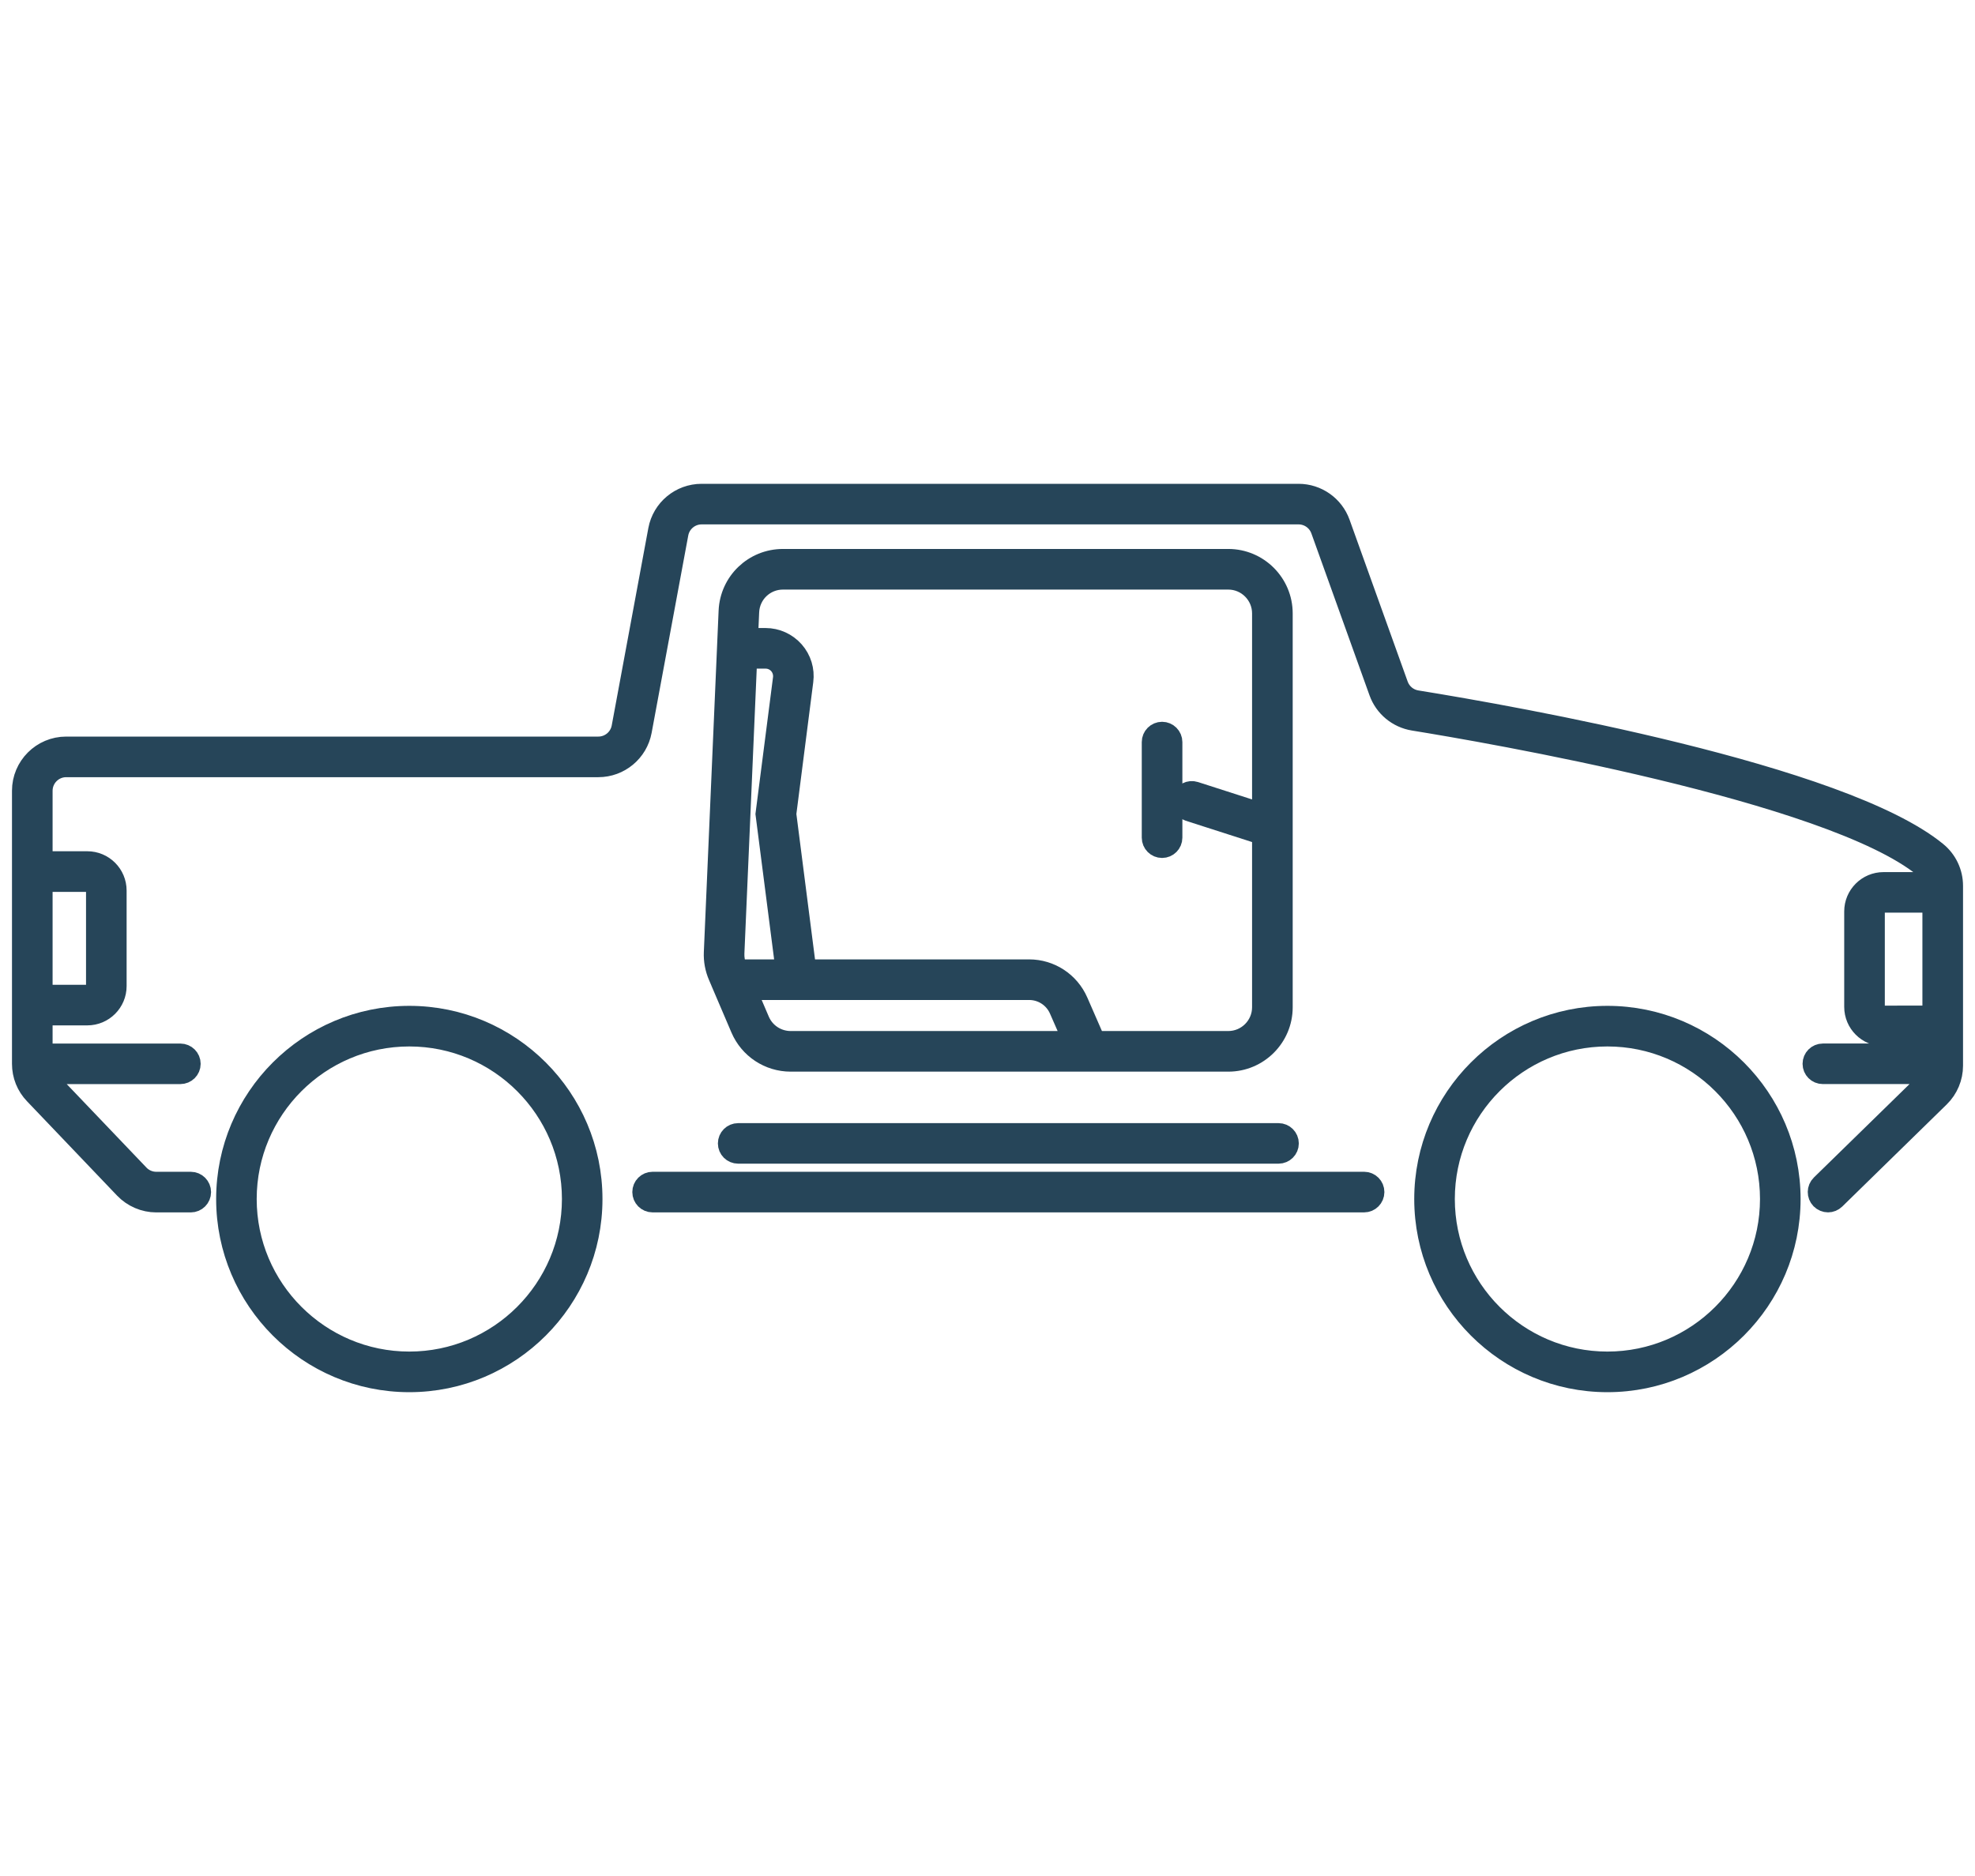
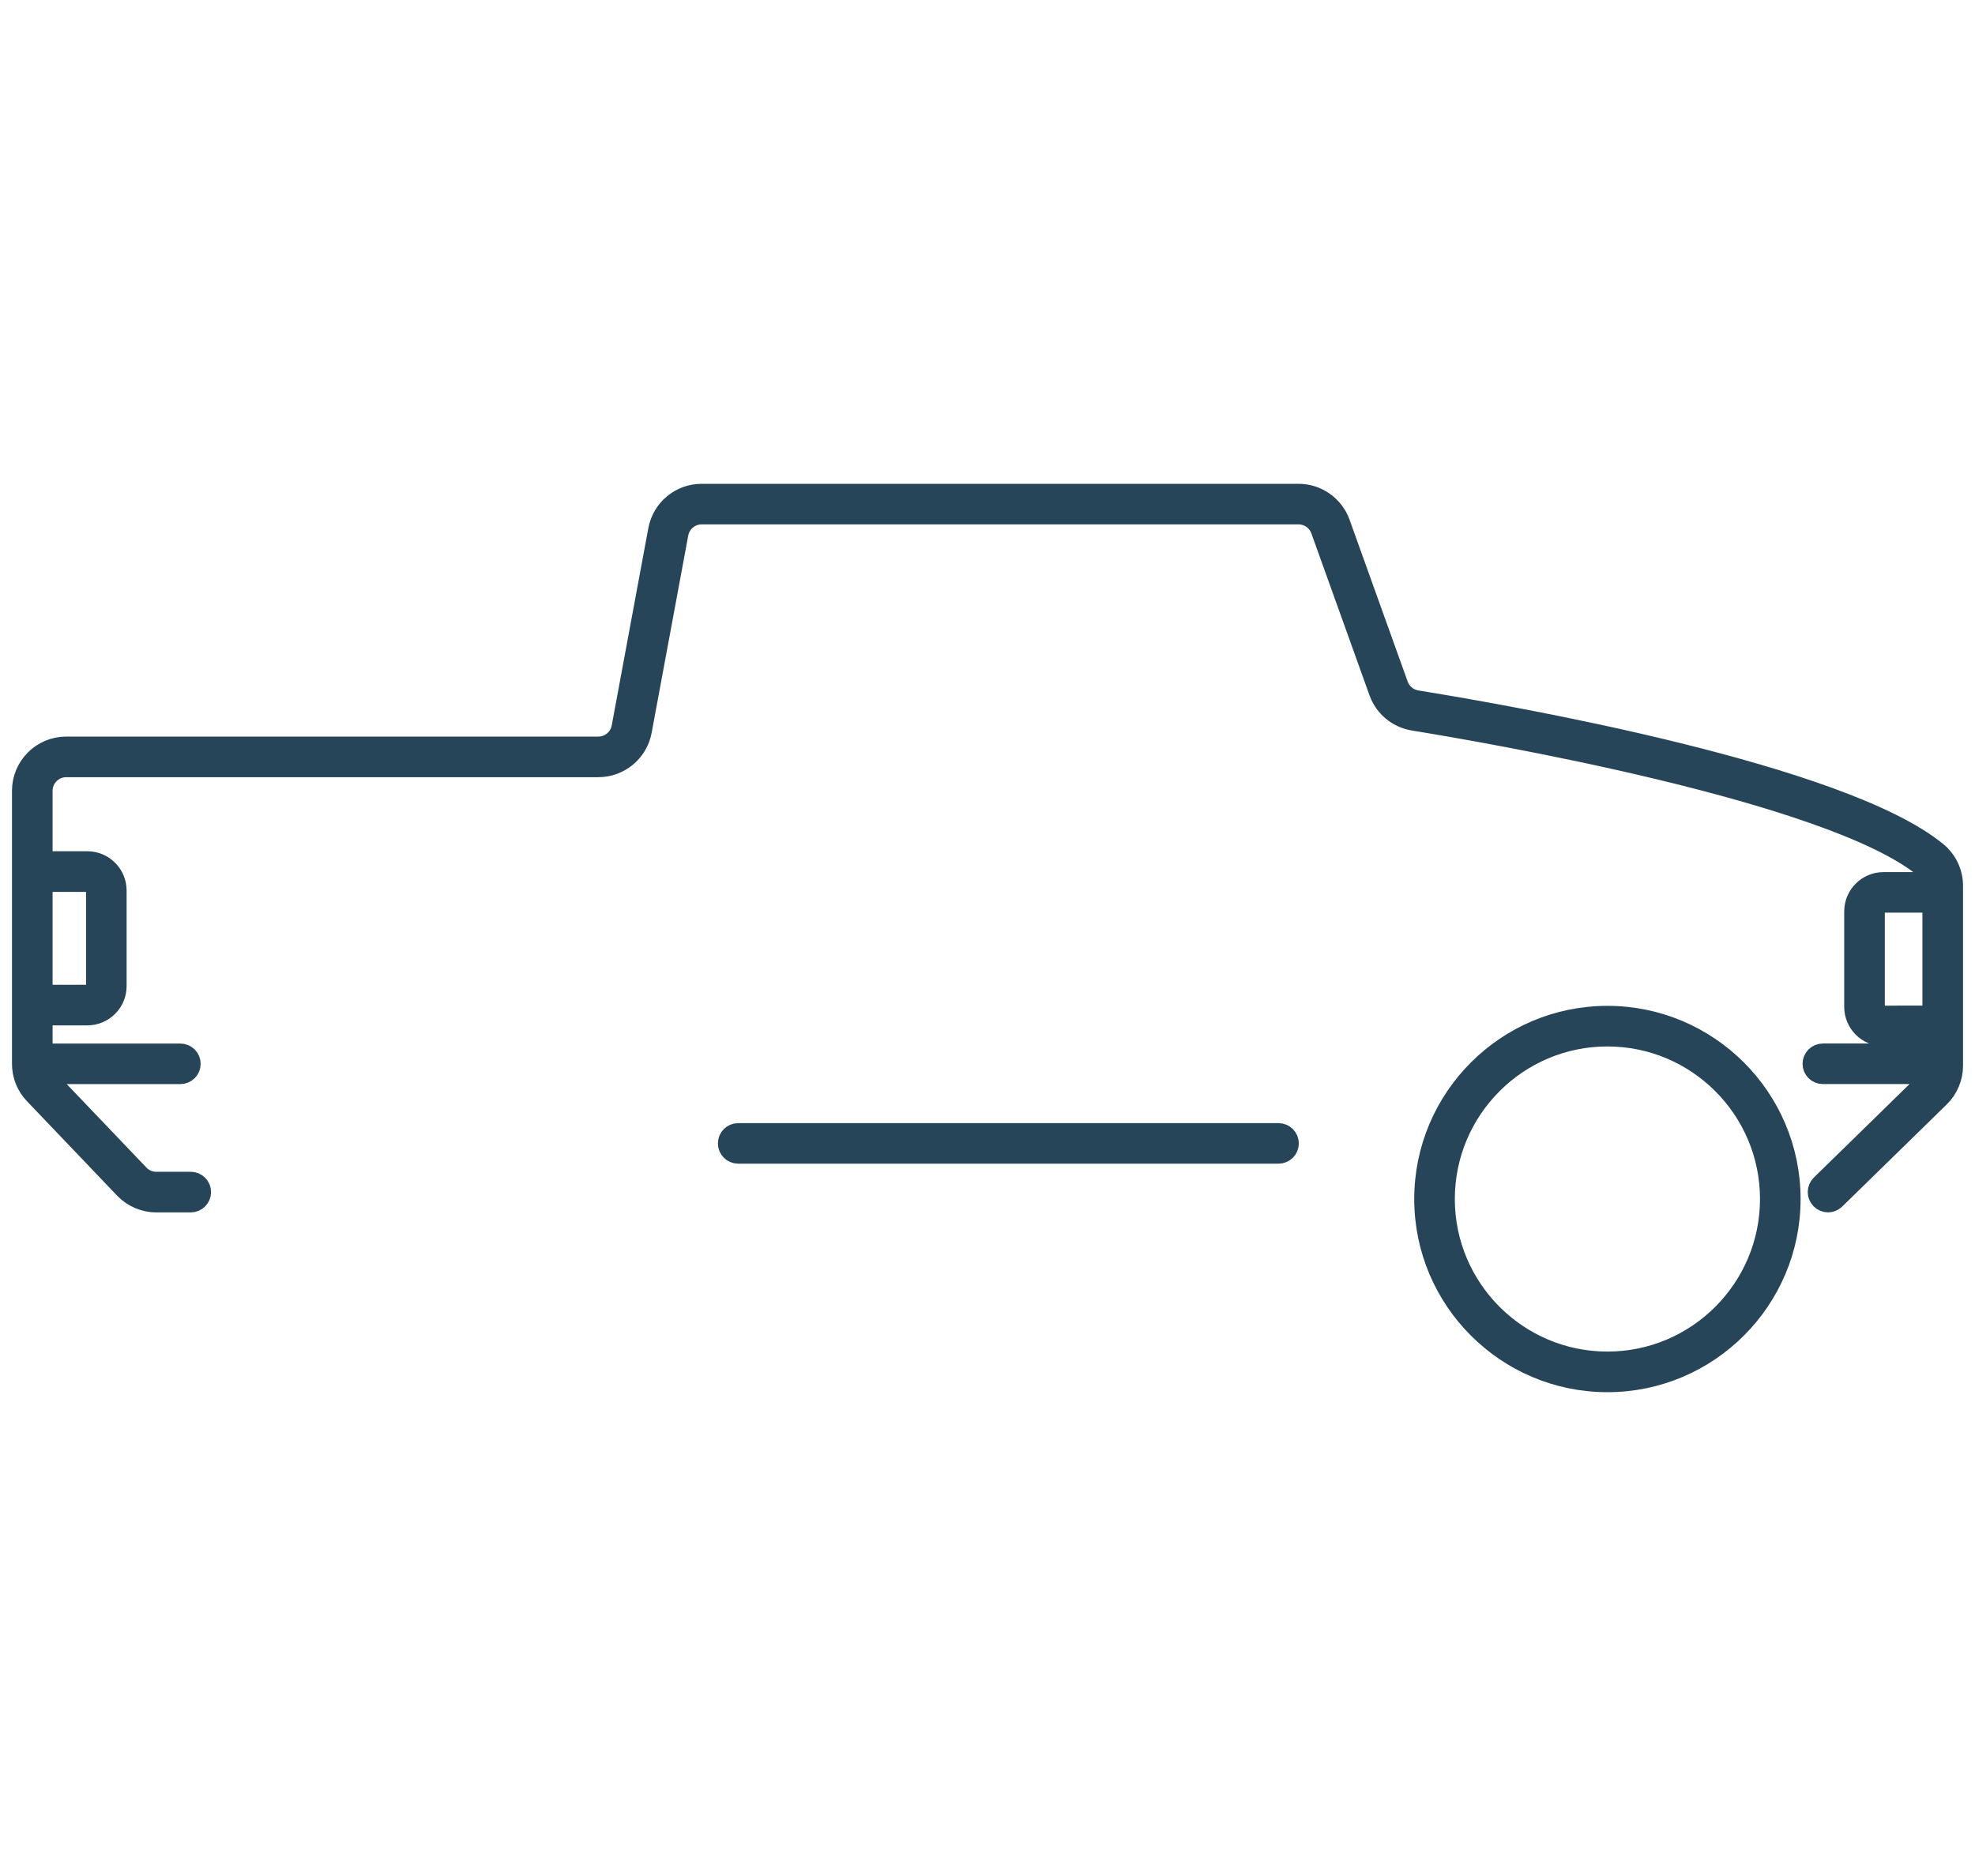
<svg xmlns="http://www.w3.org/2000/svg" version="1.1" id="Calque_1" x="0px" y="0px" width="100px" height="95px" viewBox="0 0 100 95" enable-background="new 0 0 100 95" xml:space="preserve">
  <g>
-     <path fill="#264559" stroke="#264559" stroke-miterlimit="10" d="M69.069,59.838H33.043c-0.292,0-0.527,0.236-0.527,0.528   c0,0.291,0.235,0.529,0.527,0.529h36.026c0.29,0,0.527-0.238,0.527-0.529C69.597,60.074,69.359,59.838,69.069,59.838z" />
    <path fill="#264559" stroke="#264559" stroke-miterlimit="10" d="M71.735,35.457c-0.428-0.069-0.783-0.365-0.93-0.771l-2.944-8.201   C67.543,25.597,66.695,25,65.751,25H35.525c-1.081,0-2.009,0.771-2.206,1.832l-1.854,9.997c-0.105,0.563-0.597,0.971-1.169,0.971   H3.351c-1.238,0-2.244,1.008-2.244,2.243v4.092v6.762v2.976c0,0.579,0.22,1.131,0.622,1.549l4.561,4.778   c0.421,0.441,1.013,0.696,1.623,0.696H9.66c0.29,0,0.527-0.238,0.527-0.529c0-0.292-0.237-0.528-0.527-0.528H7.912   c-0.323,0-0.638-0.134-0.858-0.367L2.49,54.692c-0.081-0.089-0.145-0.188-0.197-0.294h6.838c0.292,0,0.529-0.233,0.529-0.526   c0-0.292-0.237-0.527-0.529-0.527H2.163v-1.92H4.42c0.824,0,1.491-0.668,1.491-1.49v-4.837c0-0.823-0.667-1.491-1.491-1.491H2.163   v-3.563c0-0.654,0.533-1.188,1.188-1.188h26.946c1.079,0,2.007-0.771,2.205-1.833l1.855-9.997c0.104-0.562,0.597-0.971,1.168-0.971   h30.226c0.5,0,0.949,0.316,1.118,0.786l2.944,8.201c0.274,0.768,0.946,1.326,1.754,1.458c3.482,0.563,21.1,3.569,25.834,7.44   c0.226,0.184,0.368,0.441,0.415,0.723h-2.448c-0.821,0-1.49,0.668-1.49,1.491v4.834c0,0.823,0.669,1.493,1.49,1.493h2.469v0.863   h-5.541c-0.292,0-0.527,0.235-0.527,0.527c0,0.293,0.235,0.526,0.527,0.526h5.457c-0.06,0.159-0.151,0.303-0.271,0.42l-5.292,5.17   c-0.207,0.204-0.212,0.538-0.009,0.747c0.104,0.105,0.242,0.16,0.379,0.16c0.134,0,0.265-0.053,0.368-0.152l5.29-5.171   c0.431-0.42,0.676-1.004,0.676-1.603v-0.098V44.86c0-0.678-0.302-1.311-0.826-1.737C93.25,39.183,76.694,36.258,71.735,35.457z    M4.42,44.663c0.24,0,0.436,0.194,0.436,0.435v4.837c0,0.239-0.195,0.434-0.436,0.434H2.163v-5.705H4.42z M95.368,51.425   c-0.239,0-0.434-0.195-0.434-0.437v-4.834c0-0.242,0.194-0.437,0.434-0.437h2.469v5.707H95.368z" />
-     <path fill="#264559" stroke="#264559" stroke-miterlimit="10" d="M20.724,51.436c-5.116,0-9.28,4.165-9.28,9.283   c0,5.117,4.164,9.281,9.28,9.281c5.117,0,9.281-4.164,9.281-9.281C30.005,55.601,25.841,51.436,20.724,51.436z M20.724,68.943   c-4.535,0-8.227-3.69-8.227-8.225c0-4.536,3.691-8.226,8.227-8.226c4.536,0,8.228,3.689,8.228,8.226   C28.951,65.253,25.26,68.943,20.724,68.943z" />
    <path fill="#264559" stroke="#264559" stroke-miterlimit="10" d="M81.388,51.436c-5.119,0-9.281,4.165-9.281,9.283   c0,5.117,4.162,9.281,9.281,9.281c5.118,0,9.281-4.164,9.281-9.281C90.669,55.601,86.506,51.436,81.388,51.436z M81.388,68.943   c-4.536,0-8.226-3.69-8.226-8.225c0-4.536,3.689-8.226,8.226-8.226s8.226,3.689,8.226,8.226   C89.613,65.253,85.924,68.943,81.388,68.943z" />
-     <path fill="#264559" stroke="#264559" stroke-miterlimit="10" d="M62.191,28.299H39.644c-1.482,0-2.695,1.161-2.759,2.643   l-0.748,17.283c-0.019,0.409,0.058,0.827,0.222,1.206l0.164,0.383v0.003l0.972,2.274c0.437,1.02,1.434,1.677,2.54,1.677h15.089   h7.068c1.524,0,2.761-1.239,2.761-2.761V31.061C64.952,29.537,63.716,28.299,62.191,28.299z M39.738,48.876   c0.006,0.053-0.012,0.104-0.045,0.146c-0.036,0.038-0.087,0.062-0.138,0.062H38.87h-1.513l-0.03-0.068   c-0.1-0.233-0.146-0.49-0.136-0.743l0.646-14.914h0.928c0.252,0,0.492,0.108,0.66,0.299c0.165,0.189,0.243,0.442,0.212,0.693   l-0.883,6.87L39.738,48.876z M40.034,52.711c-0.684,0-1.3-0.406-1.568-1.034l-0.658-1.538h1.063h0.686H52.11   c0.656,0,1.251,0.388,1.513,0.992l0.693,1.58H40.034z M63.896,51.007c0,0.94-0.766,1.704-1.705,1.704h-6.724l-0.874-2.002   c-0.433-0.989-1.405-1.626-2.483-1.626H40.774c0.018-0.113,0.023-0.226,0.009-0.342l-0.964-7.521l0.862-6.736   c0.073-0.551-0.097-1.107-0.465-1.524c-0.369-0.417-0.898-0.657-1.452-0.657h-0.883l0.058-1.315   c0.04-0.915,0.788-1.632,1.704-1.632h22.548c0.939,0,1.705,0.766,1.705,1.706v10.107l-3.389-1.09   c-0.277-0.089-0.576,0.063-0.664,0.341c-0.09,0.277,0.063,0.575,0.342,0.664l3.711,1.193V51.007z" />
    <path fill="#264559" stroke="#264559" stroke-miterlimit="10" d="M37.376,57.375c-0.292,0-0.527,0.236-0.527,0.528   c0,0.289,0.235,0.525,0.527,0.525h27.36c0.29,0,0.527-0.236,0.527-0.525c0-0.292-0.237-0.528-0.527-0.528H37.376z" />
-     <path fill="#264559" stroke="#264559" stroke-miterlimit="10" d="M58.84,37.051c-0.292,0-0.529,0.237-0.529,0.528v4.84   c0,0.292,0.237,0.528,0.529,0.528c0.29,0,0.527-0.236,0.527-0.528v-4.84C59.367,37.288,59.13,37.051,58.84,37.051z" />
  </g>
</svg>